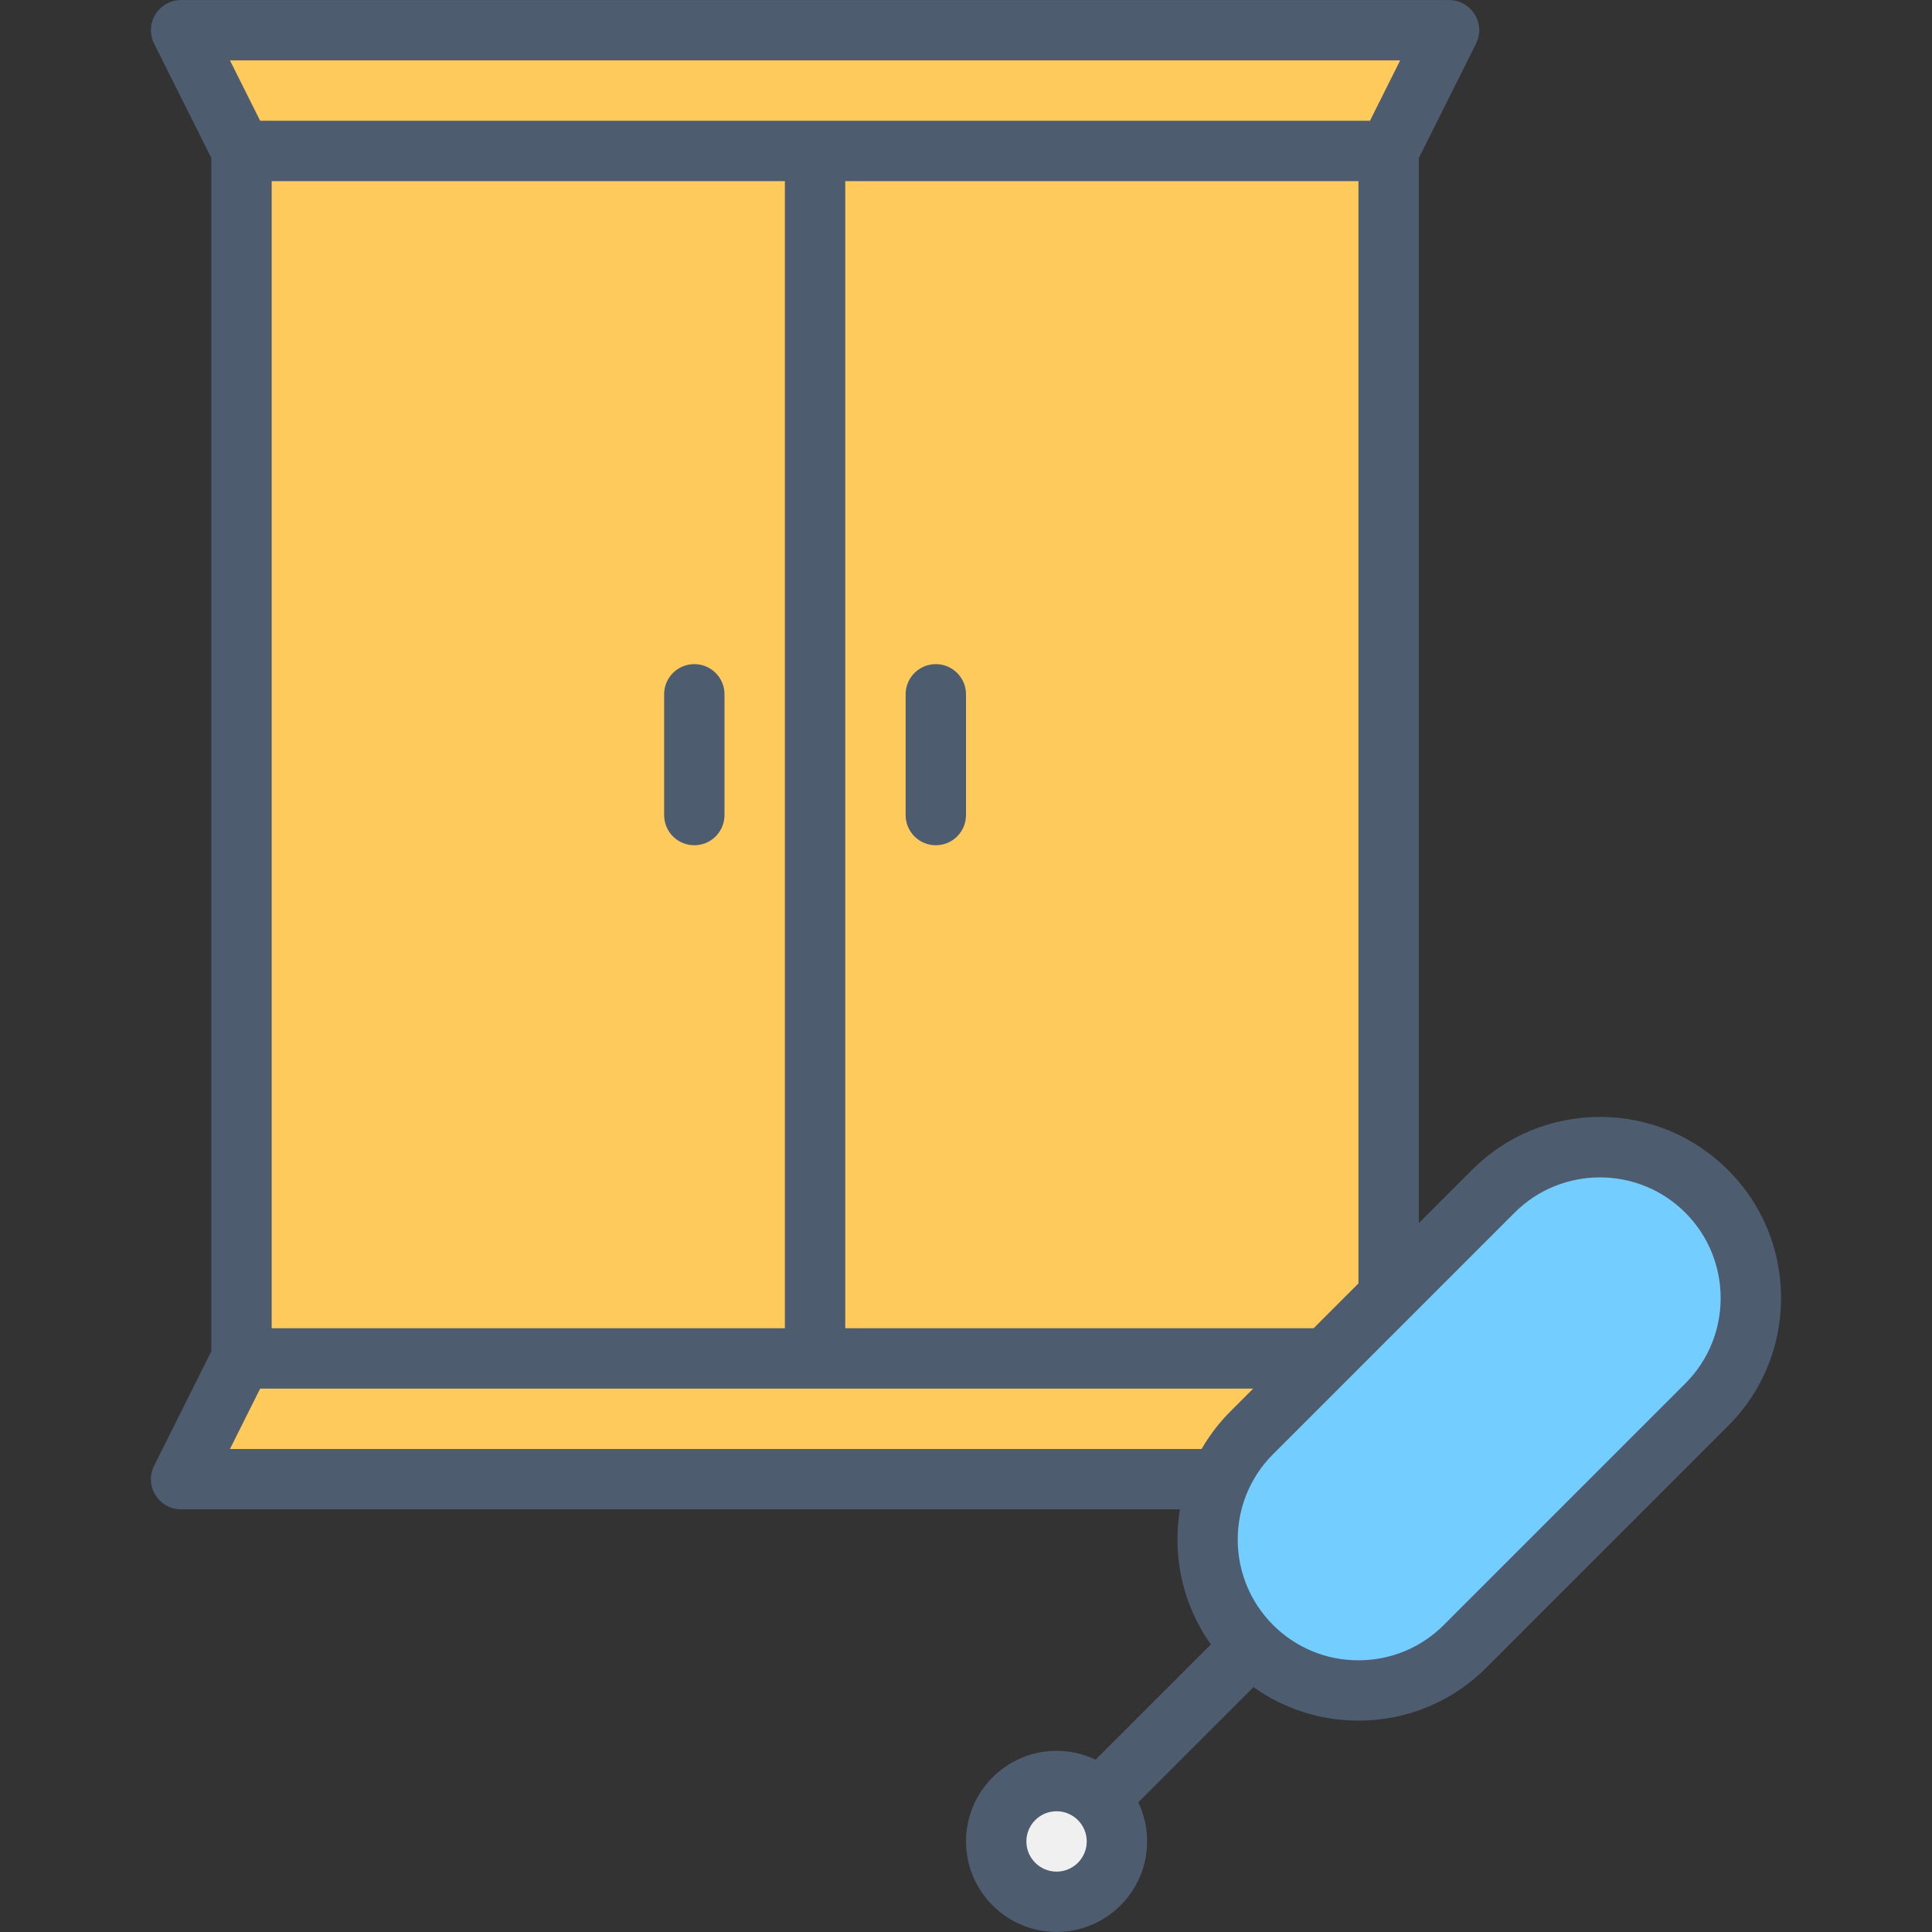
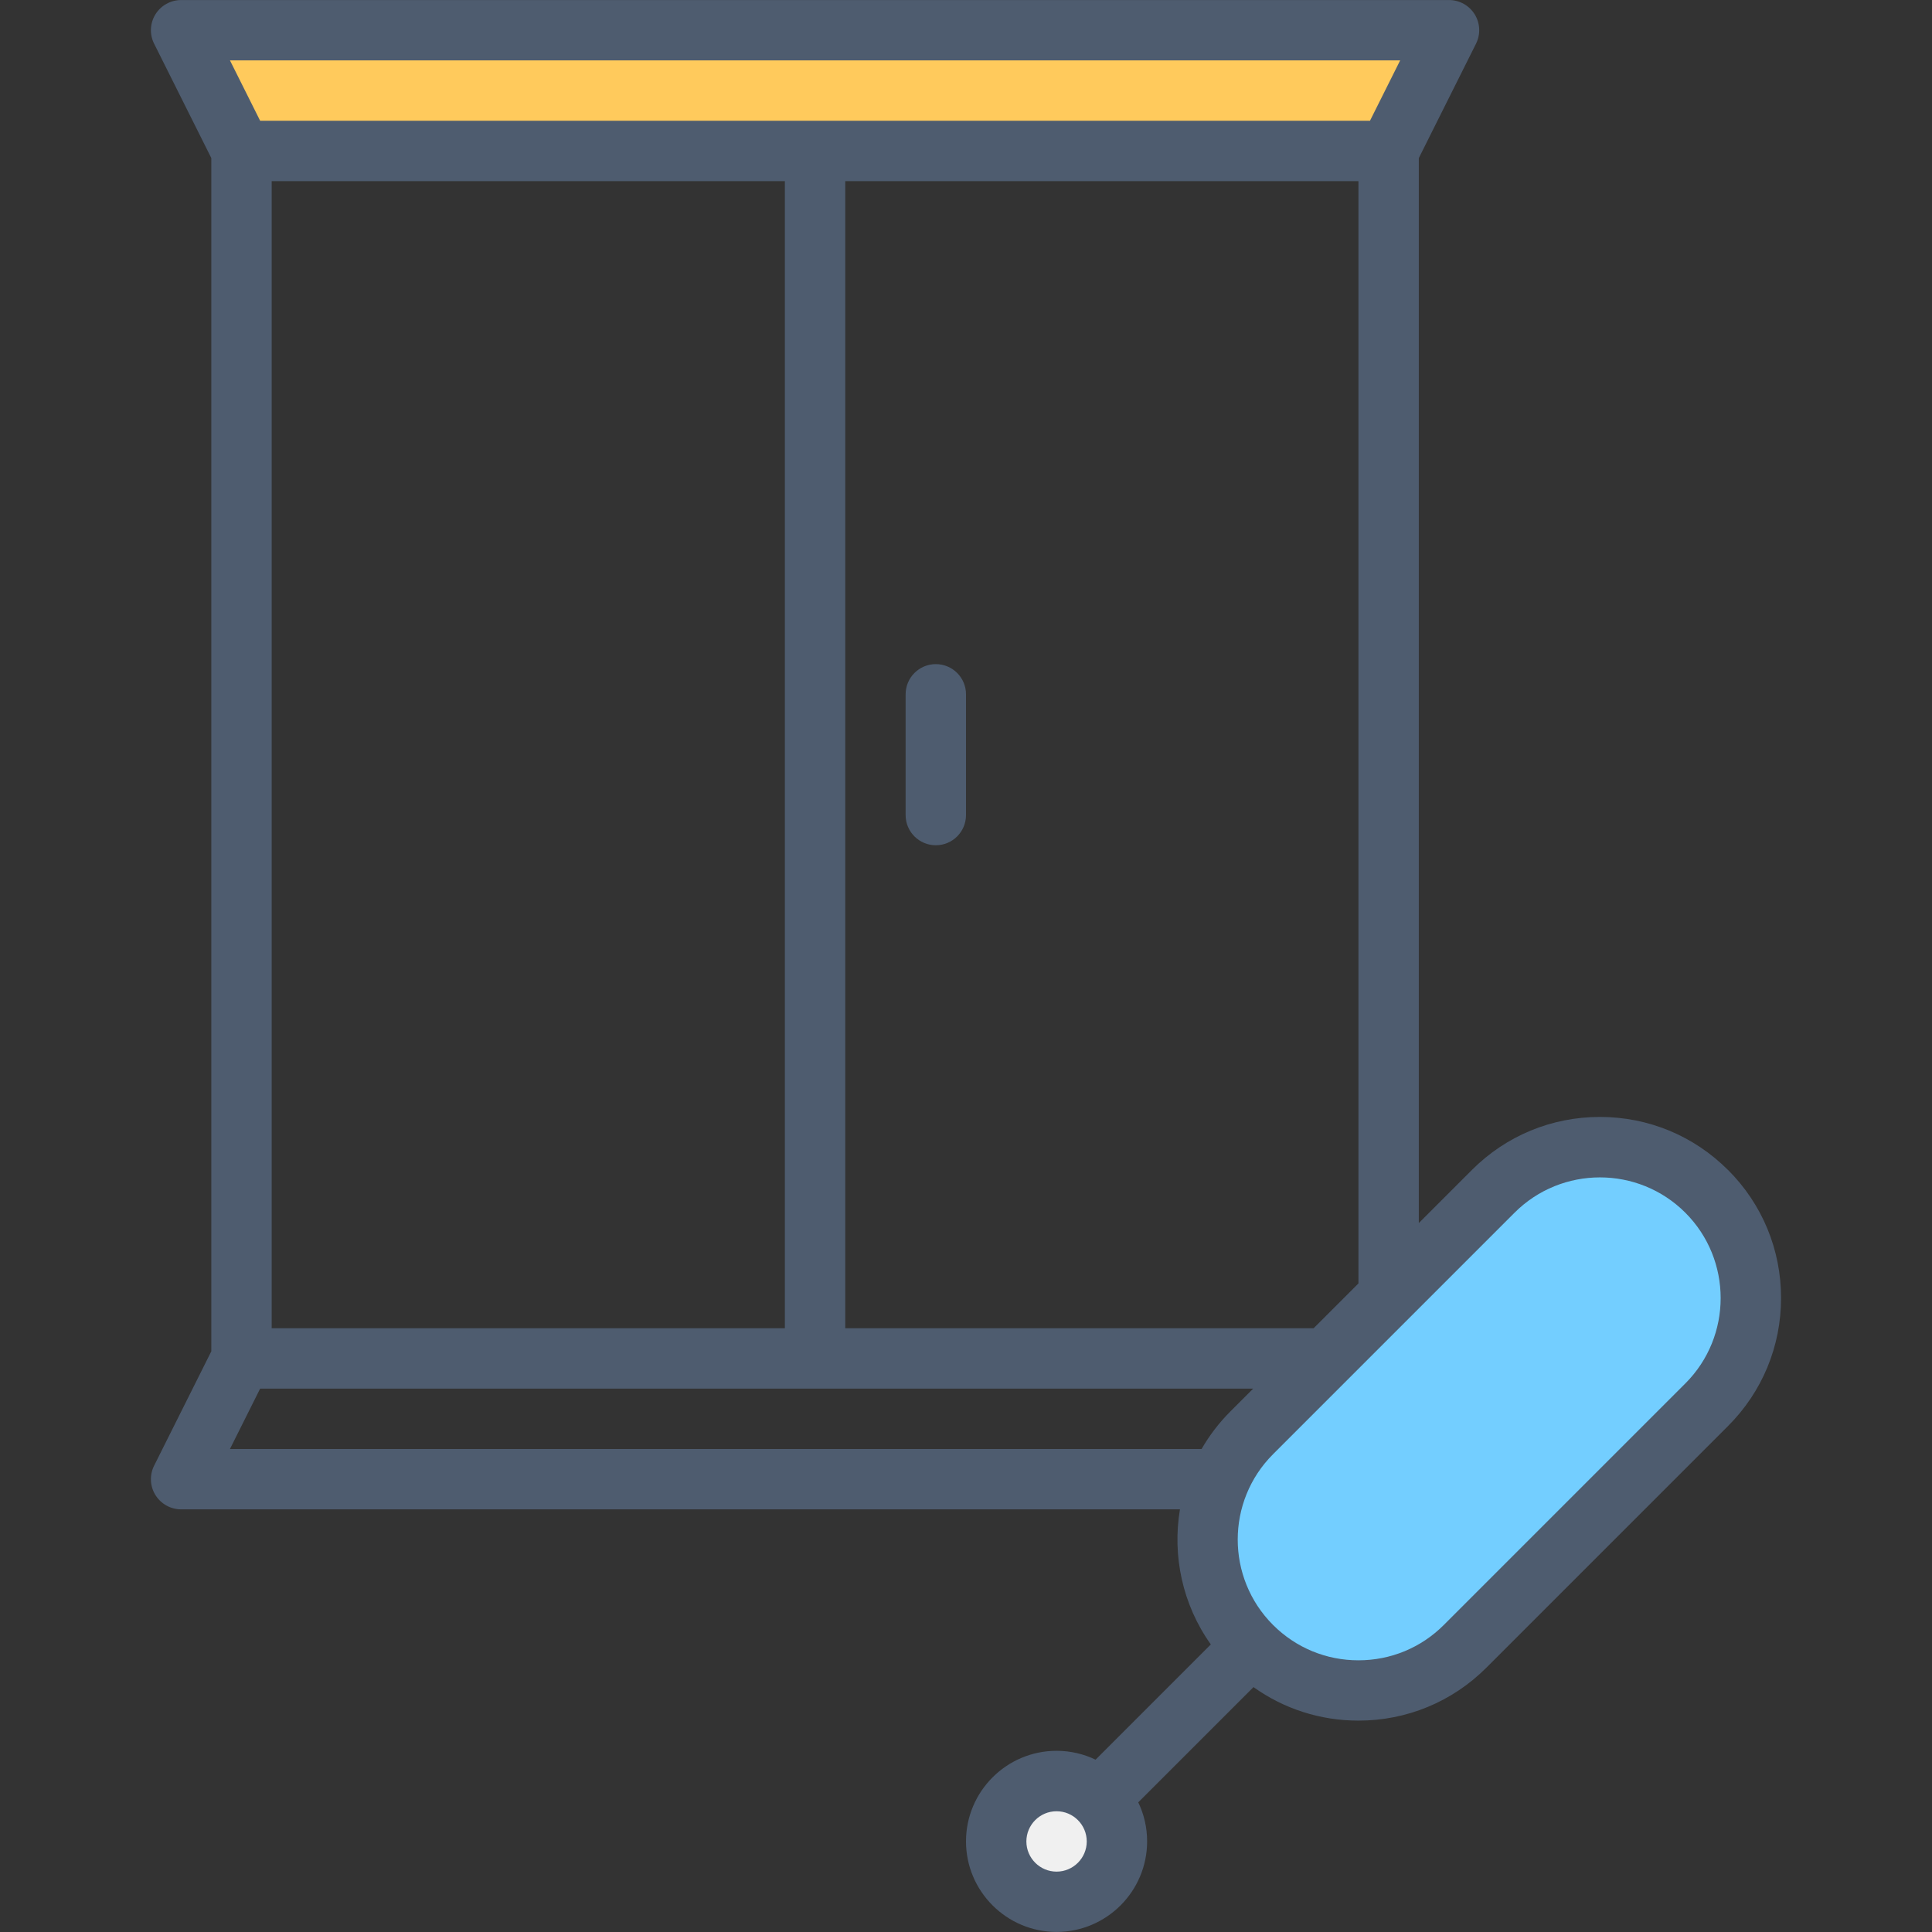
<svg xmlns="http://www.w3.org/2000/svg" id="_13_Furniture_cleaning_" data-name="13 Furniture cleaning" viewBox="0 0 512 512">
  <rect x="0" y="0" width="512" height="512" fill="#333333" stroke="none" />
  <defs>
    <style>      .cls-1 {        fill: #73ceff;      }      .cls-1, .cls-2, .cls-3, .cls-4 {        stroke-width: 0px;      }      .cls-2 {        fill: #4e5c6f;      }      .cls-3 {        fill: #ffca5c;      }      .cls-4 {        fill: #f0f0f0;      }    </style>
  </defs>
  <g>
    <g>
-       <rect class="cls-3" x="64" y="40" width="304" height="320" />
-       <polygon class="cls-3" points="48 392 384 392 368 360 64 360 48 392" />
      <polygon class="cls-3" points="48 8 64 40 368 40 384 8 48 8" />
    </g>
    <path class="cls-1" d="M360,448c-10.24,0-20.47-3.91-28.28-11.72-15.62-15.62-15.62-40.95,0-56.57l64-64c15.62-15.62,40.95-15.62,56.57,0s15.62,40.95,0,56.57l-64,64c-7.81,7.81-18.05,11.72-28.28,11.72Z" />
    <circle class="cls-4" cx="280" cy="488" r="16" />
  </g>
  <g>
    <path class="cls-2" d="M248,176c-4.42,0-8,3.58-8,8v32c0,4.42,3.58,8,8,8s8-3.58,8-8v-32c0-4.42-3.58-8-8-8Z" />
-     <path class="cls-2" d="M184,224c4.42,0,8-3.58,8-8v-32c0-4.42-3.58-8-8-8s-8,3.58-8,8v32c0,4.42,3.58,8,8,8Z" />
    <path class="cls-2" d="M457.94,310.06c-9.07-9.07-21.12-14.06-33.94-14.06s-24.88,4.99-33.94,14.06l-14.06,14.06V41.89l15.16-30.31c1.24-2.48,1.11-5.42-.35-7.78-1.46-2.36-4.03-3.79-6.81-3.79H48c-2.77,0-5.35,1.44-6.81,3.79-1.46,2.36-1.59,5.3-.35,7.78l15.16,30.31v316.22l-15.16,30.31c-1.24,2.48-1.11,5.43.35,7.78s4.03,3.79,6.81,3.79h264.7c-2.06,12.3.66,25.24,8.18,35.8l-30.54,30.54c-3.13-1.5-6.64-2.35-10.34-2.35-13.23,0-24,10.77-24,24s10.77,24,24,24,24-10.77,24-24c0-3.7-.84-7.21-2.35-10.34l30.54-30.54c8.07,5.76,17.7,8.88,27.81,8.88,12.82,0,24.88-4.99,33.94-14.06l64-64c9.07-9.07,14.06-21.12,14.06-33.94s-4.99-24.88-14.06-33.94ZM348.12,352h-124.12V48h136v292.12l-11.88,11.88ZM371.06,16l-8,16H68.94l-8-16h310.11ZM208,48v304H72V48h136ZM60.94,384l8-16h263.17l-6.06,6.06c-3.04,3.04-5.57,6.39-7.62,9.94H60.94ZM280,496c-4.41,0-8-3.59-8-8s3.59-8,8-8,8,3.59,8,8-3.59,8-8,8ZM446.63,366.63l-64,64c-6.04,6.04-14.08,9.37-22.63,9.37s-16.58-3.33-22.63-9.37c-12.48-12.48-12.48-32.78,0-45.25l64-64c6.24-6.24,14.43-9.36,22.63-9.36s16.39,3.12,22.63,9.36c12.48,12.48,12.48,32.78,0,45.25Z" />
  </g>
</svg>